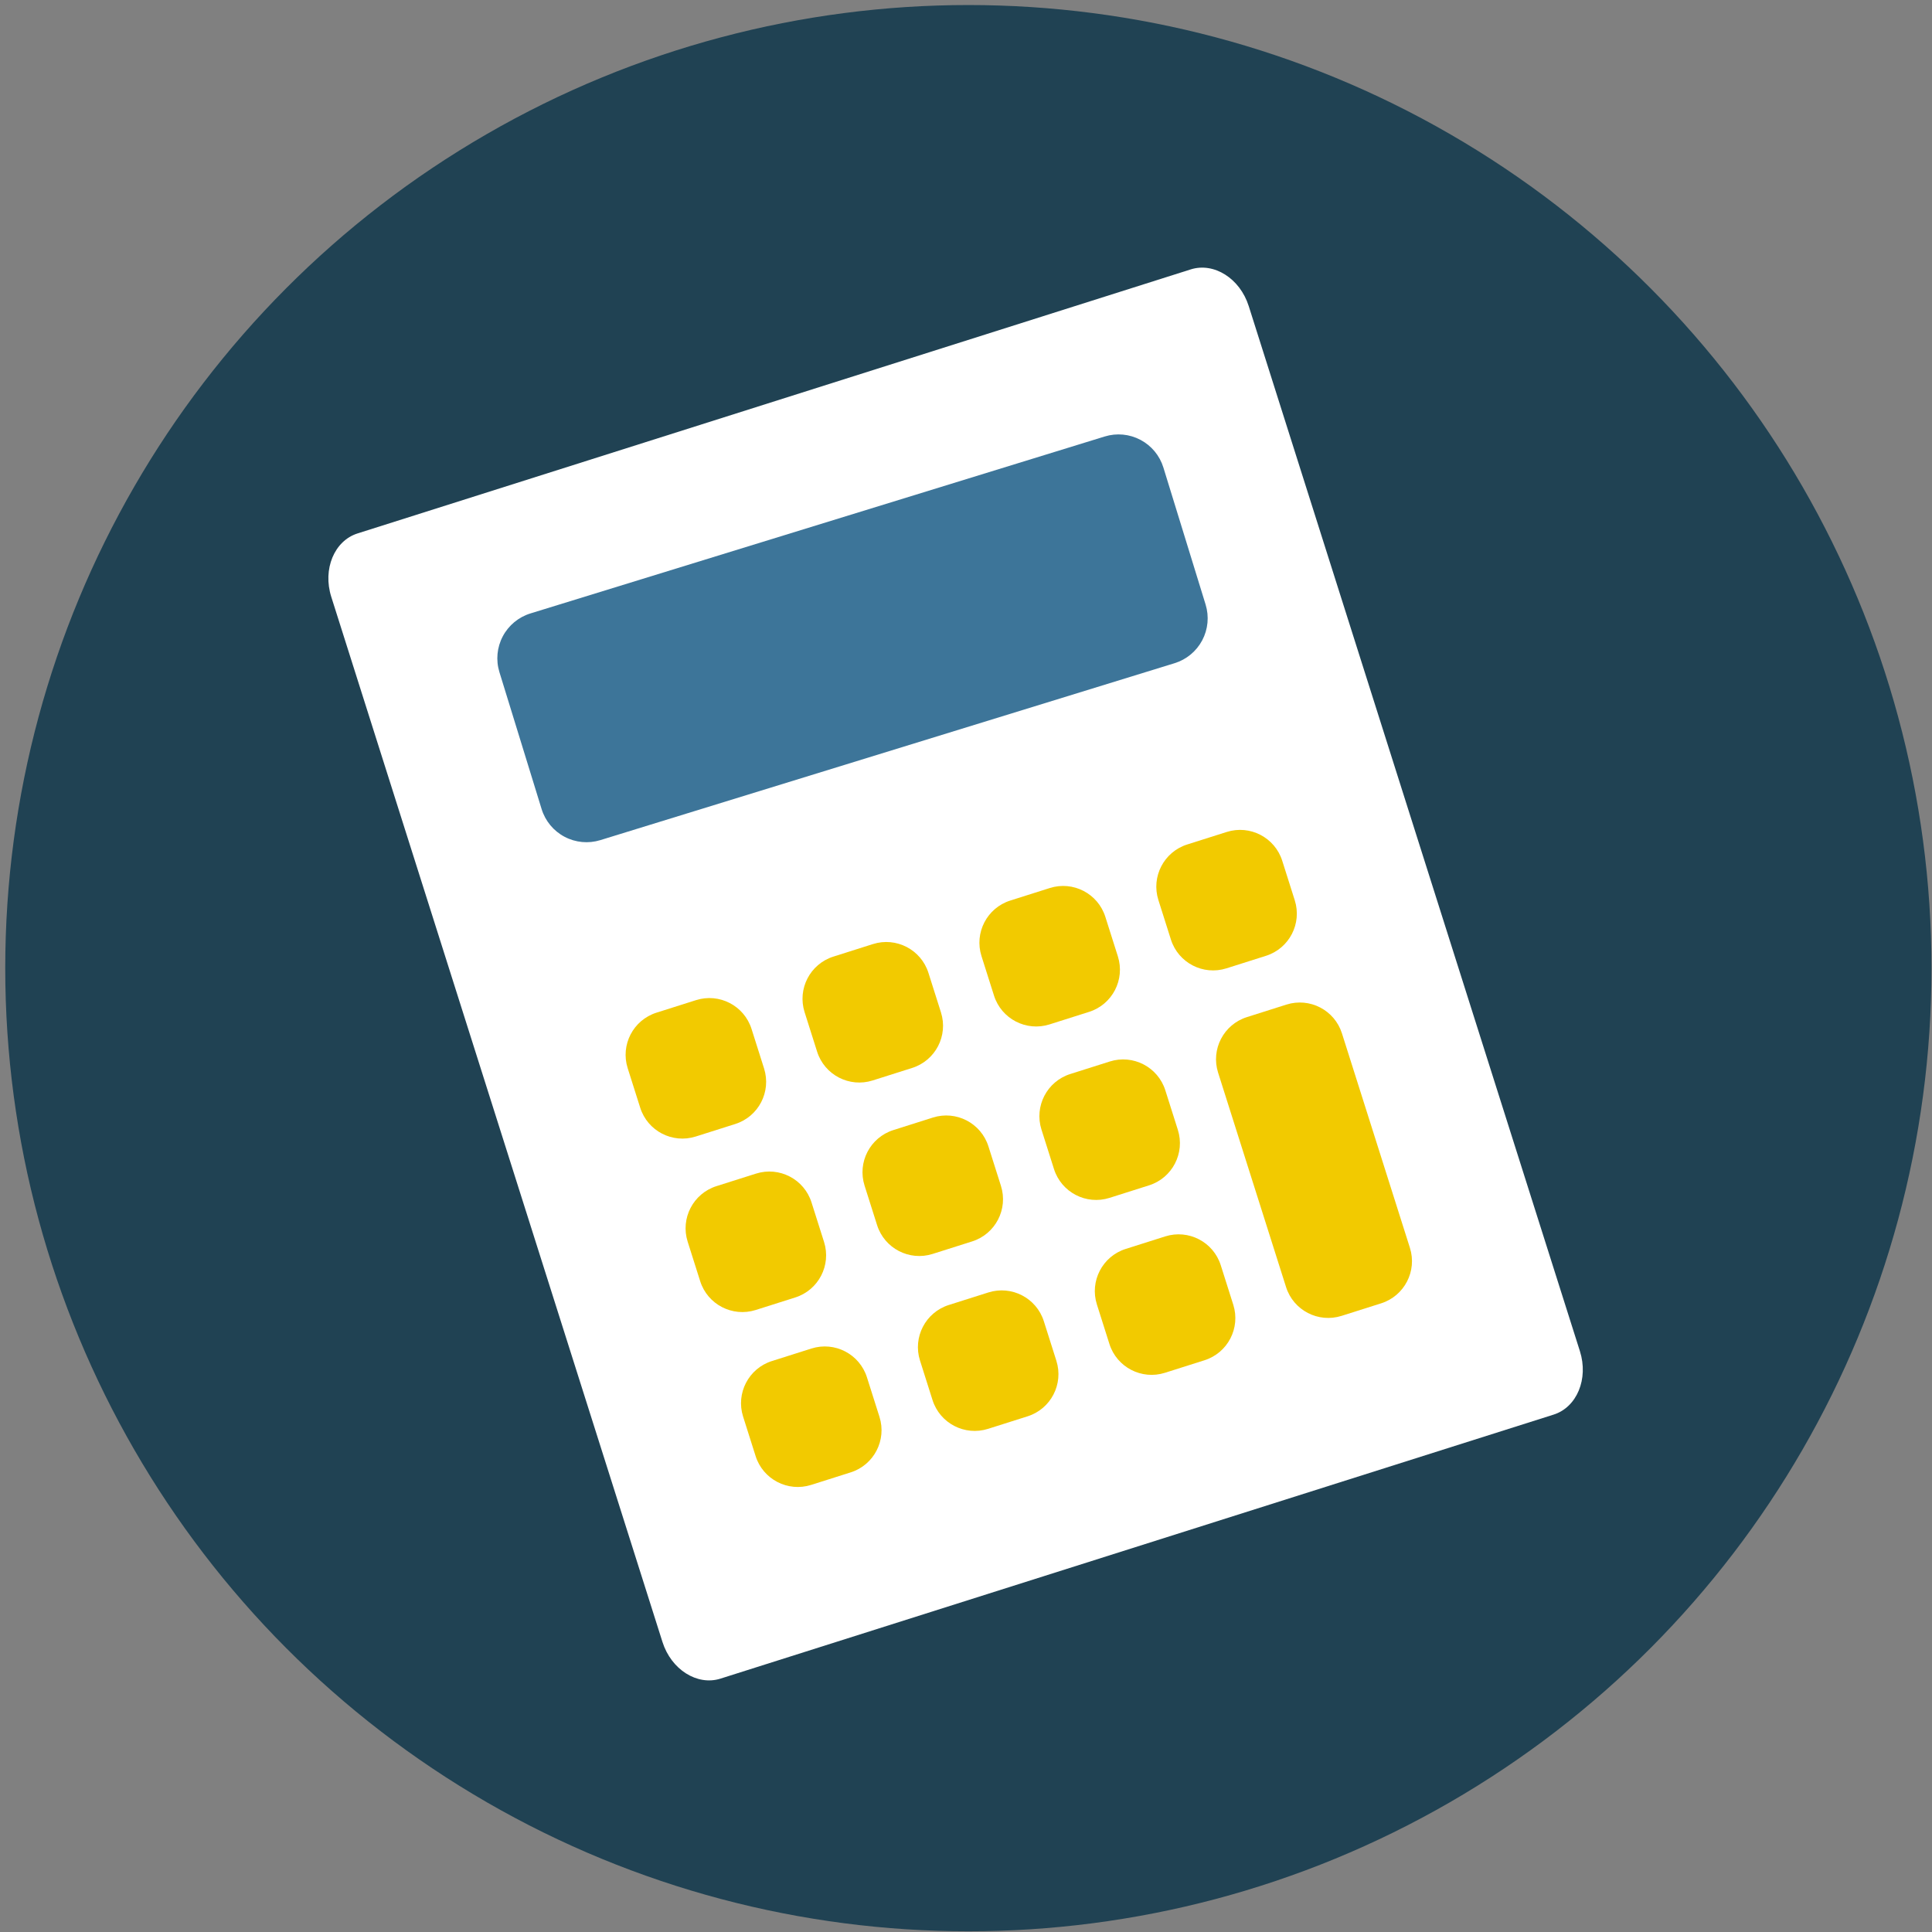
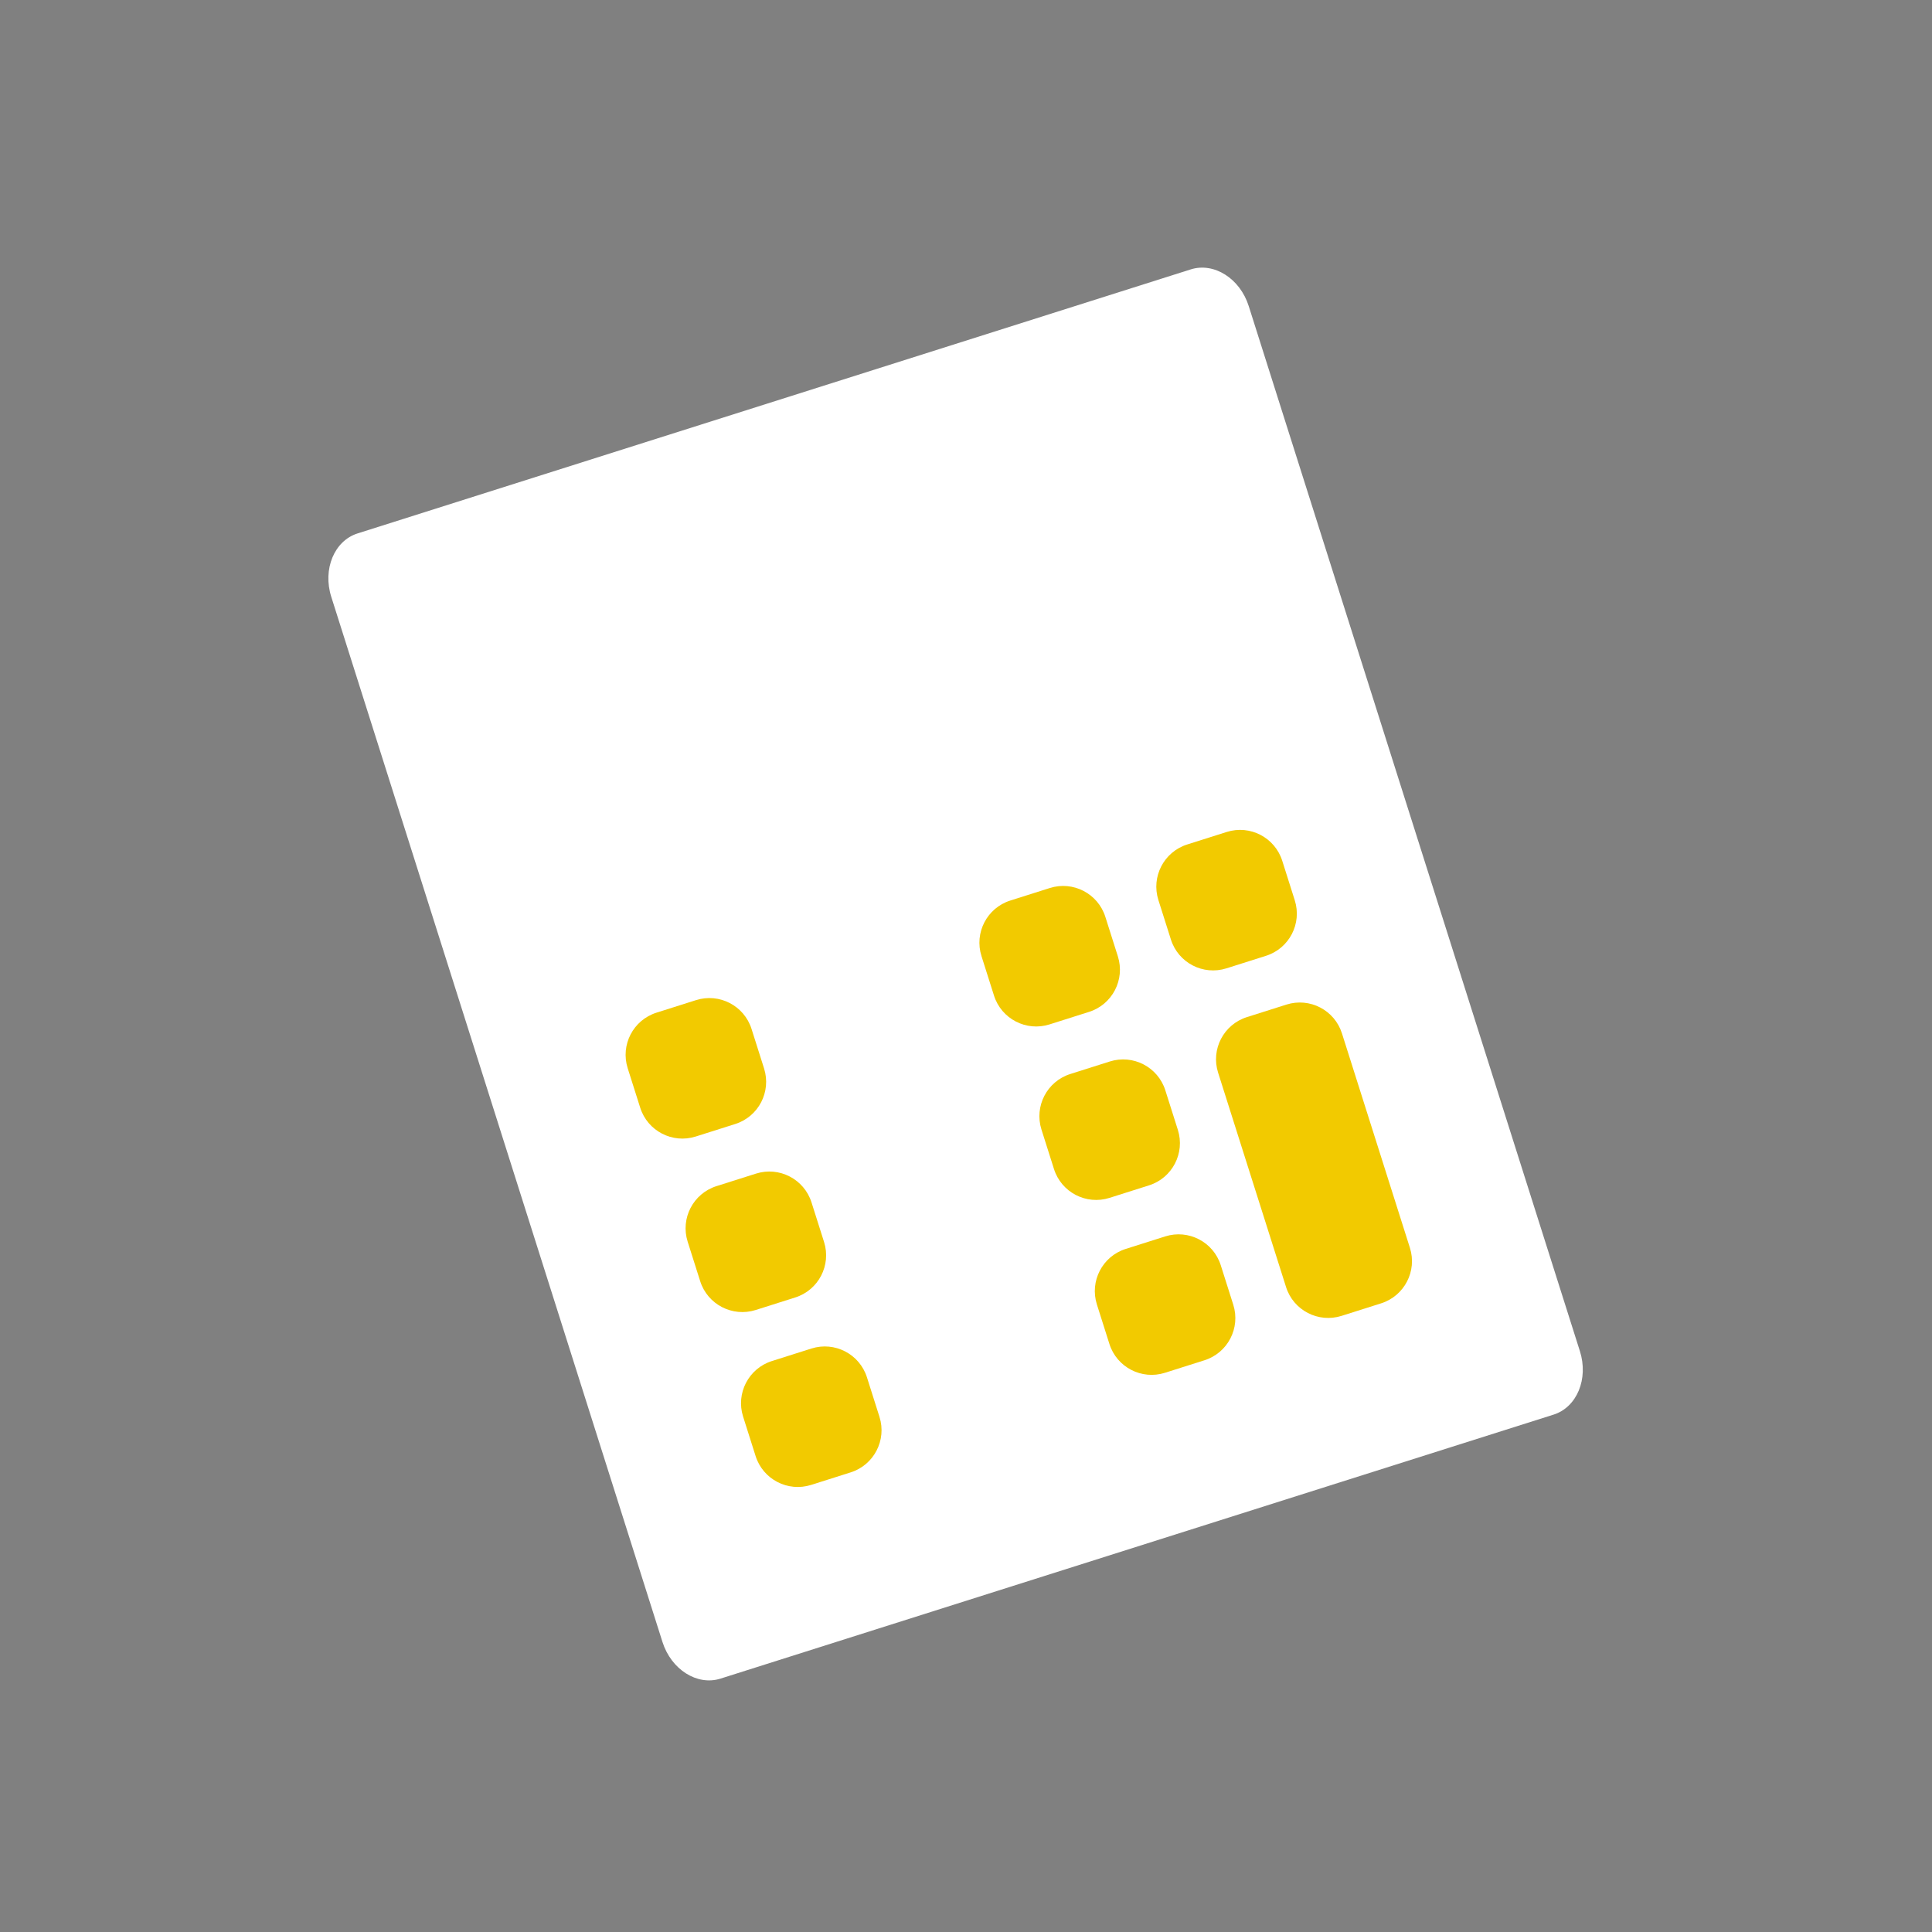
<svg xmlns="http://www.w3.org/2000/svg" width="100%" height="100%" viewBox="0 0 200 200" version="1.1" xml:space="preserve" style="fill-rule:evenodd;clip-rule:evenodd;stroke-linejoin:round;stroke-miterlimit:2;">
  <rect x="0" y="0" width="200" height="200" fill="#808080" stroke="none" />
  <g transform="matrix(1,0,0,1,-599.49,-299.63)">
    <g transform="matrix(0.781,0,0,0.781,123.765,-123.664)">
-       <circle cx="737.478" cy="670.317" r="127.66" style="fill:rgb(32,66,83);" />
-     </g>
+       </g>
    <g transform="matrix(0.953,-0.302,0.302,0.953,-116.526,-21.254)">
      <g transform="matrix(1,5.85594e-17,-2.77556e-17,1.187,-4.26326e-14,-125.033)">
        <path d="M699.49,603.753C699.49,601.224 697.44,599.174 694.911,599.174C678.264,599.174 621.057,599.174 604.409,599.174C601.881,599.174 599.831,601.224 599.831,603.753C599.831,621.025 599.831,682.123 599.831,699.395C599.831,701.924 601.881,703.974 604.409,703.974C621.057,703.974 678.264,703.974 694.911,703.974C697.44,703.974 699.49,701.924 699.49,699.395C699.49,682.123 699.49,621.025 699.49,603.753Z" style="fill:white;" />
      </g>
      <g transform="matrix(1,0.008,-0.008,1,-42.587,209.894)">
-         <path d="M731.716,389.141C731.716,387.852 731.204,386.616 730.293,385.704C729.381,384.793 728.145,384.281 726.856,384.281C713.743,384.281 677.748,384.281 664.635,384.281C663.346,384.281 662.109,384.793 661.198,385.704C660.286,386.616 659.774,387.852 659.774,389.141C659.774,393.442 659.774,399.684 659.774,403.984C659.774,405.273 660.286,406.51 661.198,407.421C662.109,408.333 663.346,408.845 664.635,408.845C677.748,408.845 713.743,408.845 726.856,408.845C728.145,408.845 729.381,408.333 730.293,407.421C731.204,406.51 731.716,405.273 731.716,403.984C731.716,399.684 731.716,393.442 731.716,389.141Z" style="fill:rgb(61,117,153);" />
-       </g>
+         </g>
      <g transform="matrix(1,1.11022e-16,-1.11022e-16,1,0.599,5.708)">
        <g transform="matrix(0.961,0,0,0.961,24.061,22.096)">
          <path d="M627.617,644.766C627.617,642.134 625.483,640 622.851,640L618.383,640C615.751,640 613.617,642.134 613.617,644.766L613.617,649.234C613.617,651.866 615.751,654 618.383,654L622.851,654C625.483,654 627.617,651.866 627.617,649.234L627.617,644.766Z" style="fill:rgb(242,202,0);" />
        </g>
        <g transform="matrix(0.961,0,0,0.961,24.555,41.096)">
          <path d="M627.617,644.766C627.617,642.134 625.483,640 622.851,640L618.383,640C615.751,640 613.617,642.134 613.617,644.766L613.617,649.234C613.617,651.866 615.751,654 618.383,654L622.851,654C625.483,654 627.617,651.866 627.617,649.234L627.617,644.766Z" style="fill:rgb(242,202,0);" />
        </g>
        <g transform="matrix(0.961,0,0,0.961,24.555,60.096)">
          <path d="M627.617,644.766C627.617,642.134 625.483,640 622.851,640L618.383,640C615.751,640 613.617,642.134 613.617,644.766L613.617,649.234C613.617,651.866 615.751,654 618.383,654L622.851,654C625.483,654 627.617,651.866 627.617,649.234L627.617,644.766Z" style="fill:rgb(242,202,0);" />
        </g>
        <g transform="matrix(0.961,0,0,0.961,43.277,22.096)">
-           <path d="M627.617,644.766C627.617,642.134 625.483,640 622.851,640L618.383,640C615.751,640 613.617,642.134 613.617,644.766L613.617,649.234C613.617,651.866 615.751,654 618.383,654L622.851,654C625.483,654 627.617,651.866 627.617,649.234L627.617,644.766Z" style="fill:rgb(242,202,0);" />
-         </g>
+           </g>
        <g transform="matrix(0.961,0,0,0.961,43.771,41.096)">
-           <path d="M627.617,644.766C627.617,642.134 625.483,640 622.851,640L618.383,640C615.751,640 613.617,642.134 613.617,644.766L613.617,649.234C613.617,651.866 615.751,654 618.383,654L622.851,654C625.483,654 627.617,651.866 627.617,649.234L627.617,644.766Z" style="fill:rgb(242,202,0);" />
-         </g>
+           </g>
        <g transform="matrix(0.961,0,0,0.961,43.771,60.096)">
-           <path d="M627.617,644.766C627.617,642.134 625.483,640 622.851,640L618.383,640C615.751,640 613.617,642.134 613.617,644.766L613.617,649.234C613.617,651.866 615.751,654 618.383,654L622.851,654C625.483,654 627.617,651.866 627.617,649.234L627.617,644.766Z" style="fill:rgb(242,202,0);" />
-         </g>
+           </g>
        <g transform="matrix(0.961,0,0,0.961,62.492,22.096)">
          <path d="M627.617,644.766C627.617,642.134 625.483,640 622.851,640L618.383,640C615.751,640 613.617,642.134 613.617,644.766L613.617,649.234C613.617,651.866 615.751,654 618.383,654L622.851,654C625.483,654 627.617,651.866 627.617,649.234L627.617,644.766Z" style="fill:rgb(242,202,0);" />
        </g>
        <g transform="matrix(0.961,0,0,0.961,62.987,41.096)">
          <path d="M627.617,644.766C627.617,642.134 625.483,640 622.851,640L618.383,640C615.751,640 613.617,642.134 613.617,644.766L613.617,649.234C613.617,651.866 615.751,654 618.383,654L622.851,654C625.483,654 627.617,651.866 627.617,649.234L627.617,644.766Z" style="fill:rgb(242,202,0);" />
        </g>
        <g transform="matrix(0.961,0,0,0.961,62.987,60.096)">
          <path d="M627.617,644.766C627.617,642.134 625.483,640 622.851,640L618.383,640C615.751,640 613.617,642.134 613.617,644.766L613.617,649.234C613.617,651.866 615.751,654 618.383,654L622.851,654C625.483,654 627.617,651.866 627.617,649.234L627.617,644.766Z" style="fill:rgb(242,202,0);" />
        </g>
        <g transform="matrix(0.961,0,0,0.961,81.708,22.096)">
          <path d="M627.617,644.766C627.617,642.134 625.483,640 622.851,640L618.383,640C615.751,640 613.617,642.134 613.617,644.766L613.617,649.234C613.617,651.866 615.751,654 618.383,654L622.851,654C625.483,654 627.617,651.866 627.617,649.234L627.617,644.766Z" style="fill:rgb(242,202,0);" />
        </g>
        <g transform="matrix(0.961,0,0,2.318,82.203,-827.476)">
          <path d="M627.617,641.975C627.617,640.884 625.483,640 622.851,640C621.409,640 619.825,640 618.383,640C615.751,640 613.617,640.884 613.617,641.975C613.617,644.64 613.617,649.36 613.617,652.025C613.617,653.116 615.751,654 618.383,654C619.825,654 621.409,654 622.851,654C625.483,654 627.617,653.116 627.617,652.025C627.617,649.36 627.617,644.64 627.617,641.975Z" style="fill:rgb(242,202,0);" />
        </g>
      </g>
    </g>
  </g>
</svg>